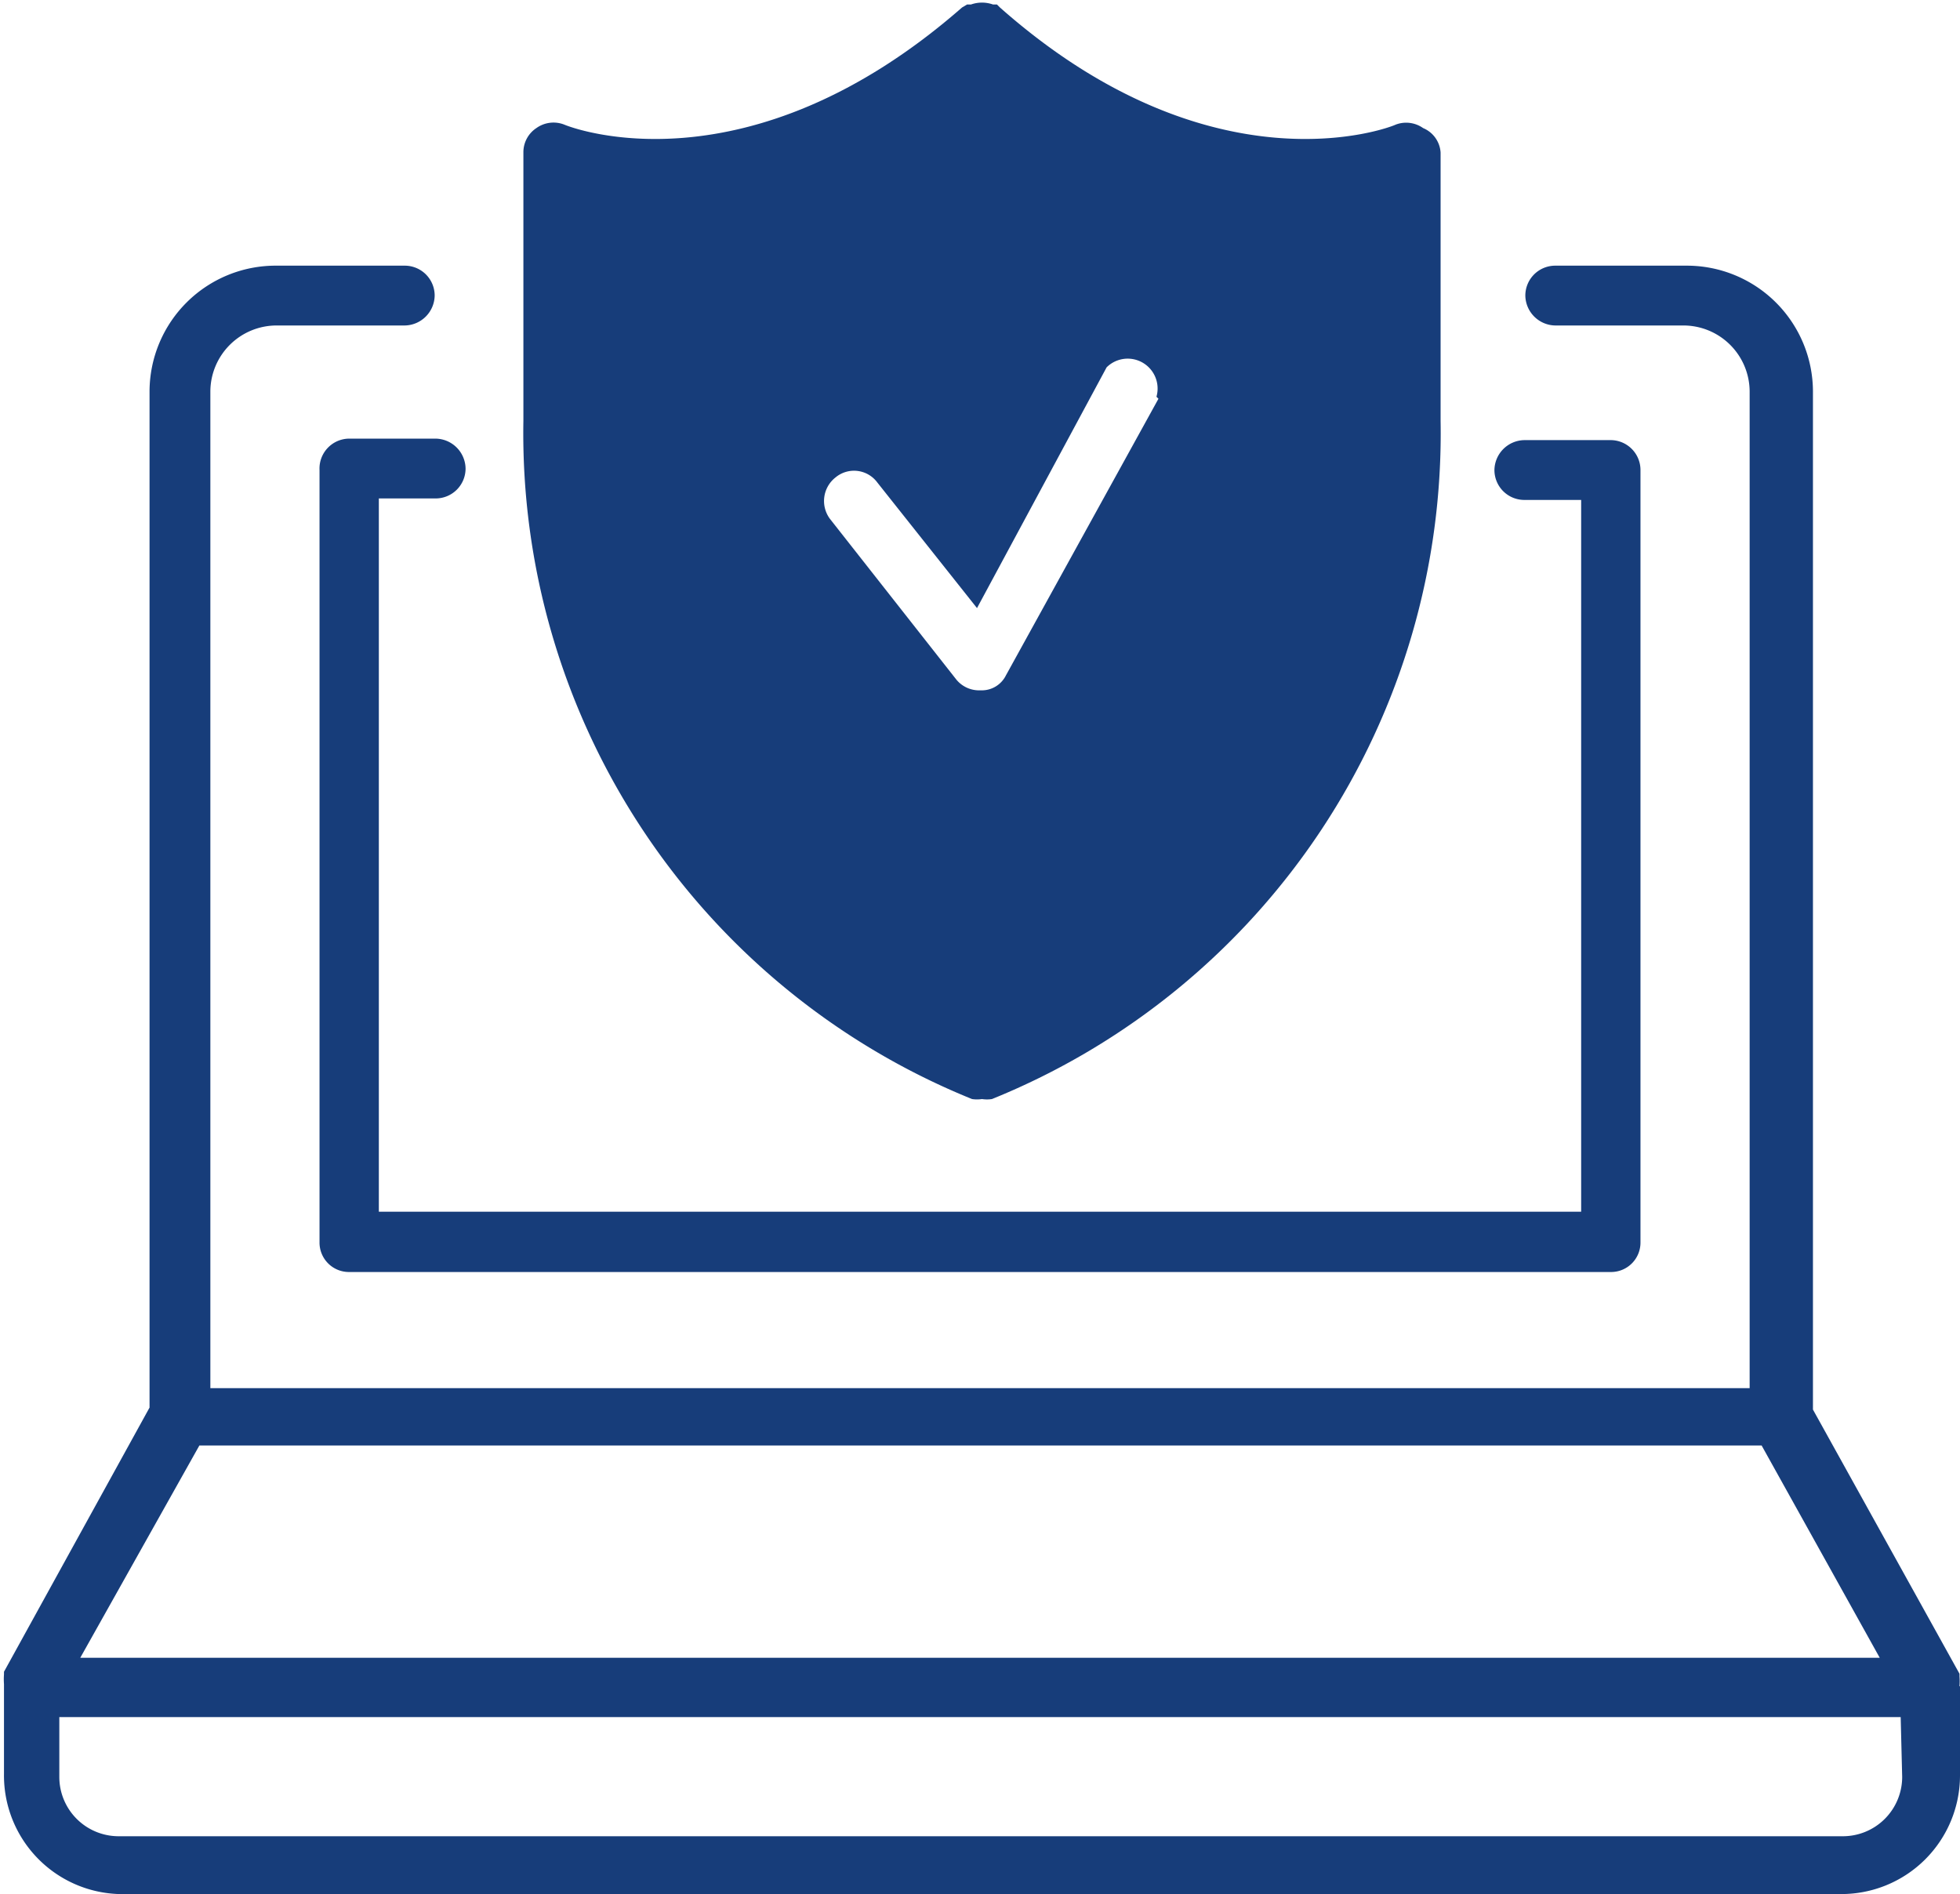
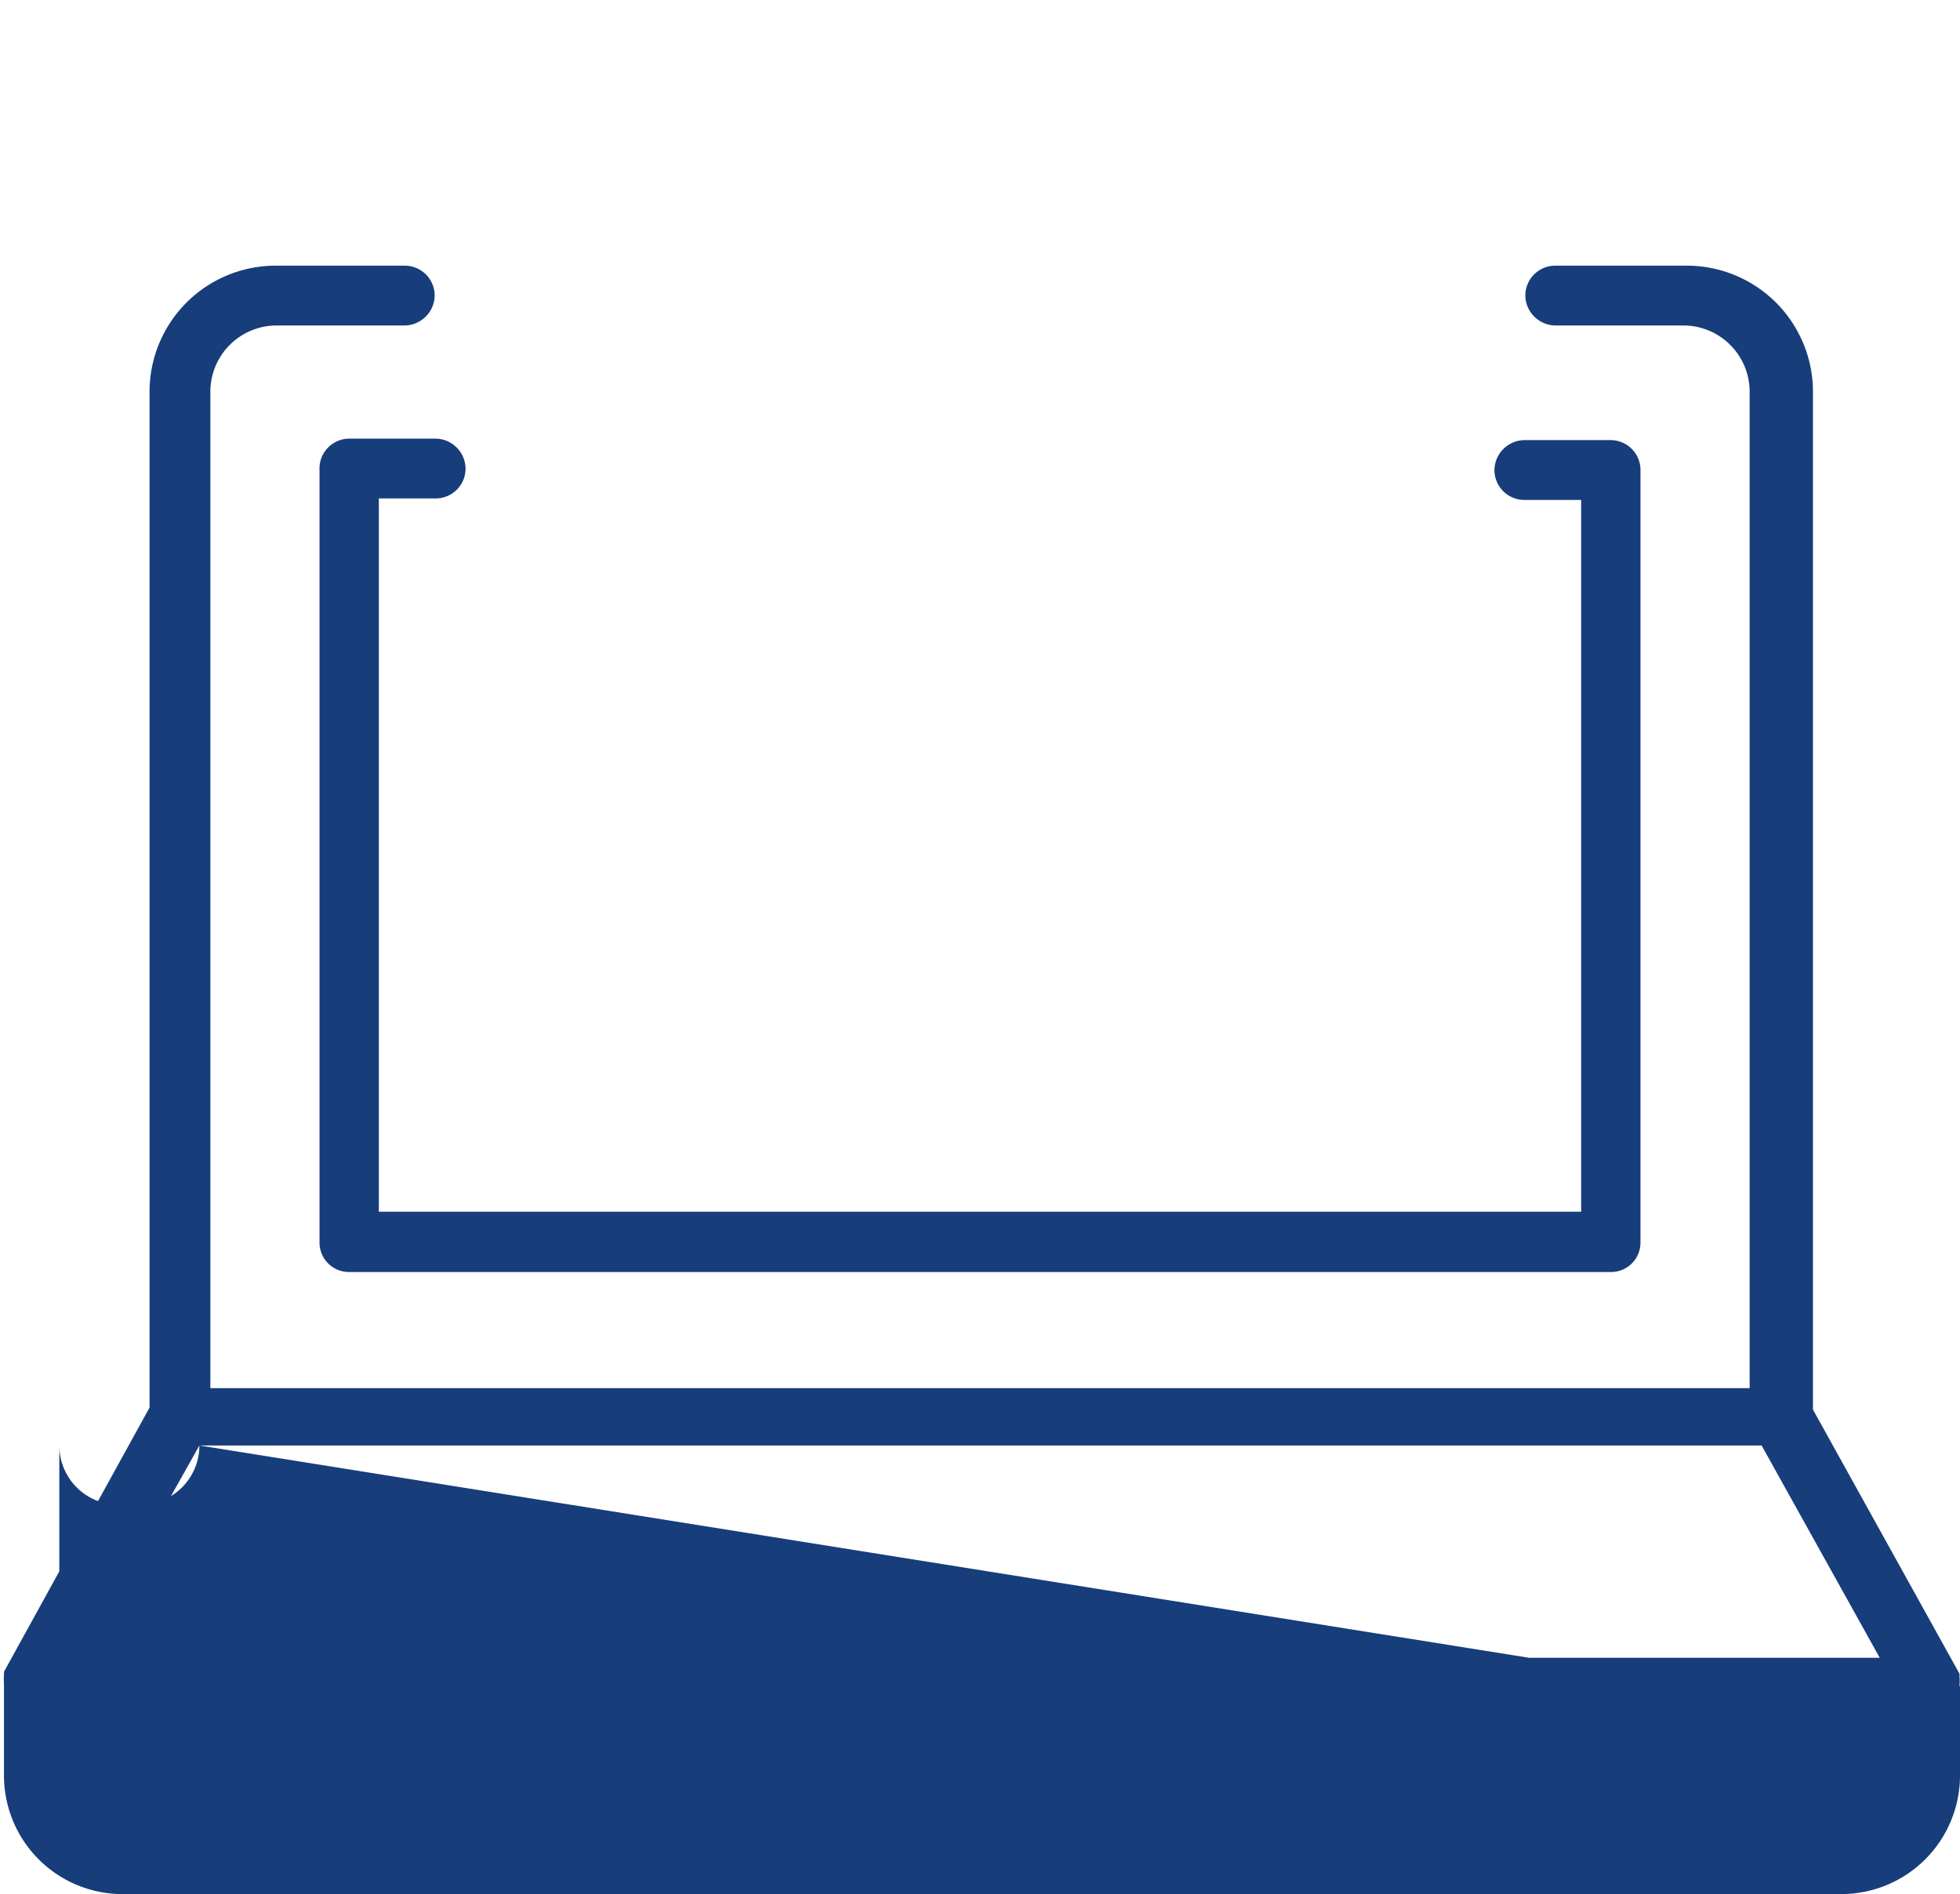
<svg xmlns="http://www.w3.org/2000/svg" id="layer_1" data-name="layer 1" viewBox="0 0 39.32 38">
  <defs>
    <style>.cls-1{fill:#173d7a;}</style>
  </defs>
  <path class="cls-1" d="M6.41,9.43V24.92a.59.59,0,0,0,.59.6H32.32a.59.59,0,0,0,.59-.6V9.43a.6.6,0,0,0-.59-.6H30.58a.61.61,0,0,0-.6.6.6.6,0,0,0,.6.6h1.14V24.31H7.6V10H8.74a.6.6,0,0,0,.6-.6.61.61,0,0,0-.6-.6H7A.6.6,0,0,0,6.41,9.43Z" />
-   <path class="cls-1" d="M39.31,33.83a1.38,1.38,0,0,0,0-.2s0,0,0-.05l0,0-2.94-5.3V7.85a2.53,2.53,0,0,0-2.53-2.52H31.2a.6.6,0,0,0-.6.6.61.61,0,0,0,.6.6h2.57A1.33,1.33,0,0,1,35.1,7.85v20H4.22v-20A1.33,1.33,0,0,1,5.55,6.53H8.12a.61.61,0,0,0,.6-.6.6.6,0,0,0-.6-.6H5.55A2.53,2.53,0,0,0,3,7.85V28.24L.08,33.54s0,0,0,0,0,0,0,.05a1.38,1.38,0,0,0,0,.2v1.8A2.38,2.38,0,0,0,2.39,38H36.93a2.38,2.38,0,0,0,2.39-2.37v-1.8ZM4,29H35.34l2.37,4.26H1.61Zm34.16,6.65a1.19,1.19,0,0,1-1.2,1.19H2.39a1.19,1.19,0,0,1-1.2-1.19V34.45H38.13Z" />
-   <path class="cls-1" d="M28.55,2.57A.59.59,0,0,0,28,2.5c-.14.07-3.69,1.41-7.94-2.35L20,.09l-.08,0a.66.66,0,0,0-.44,0l-.08,0-.1.06C15,3.91,11.48,2.57,11.32,2.5a.59.59,0,0,0-.56.07.58.58,0,0,0-.26.49V8.44a14.41,14.41,0,0,0,9,13.61.68.68,0,0,0,.2,0,.65.65,0,0,0,.2,0,14.41,14.41,0,0,0,9-13.61V3.06A.57.57,0,0,0,28.55,2.57ZM23.24,8l-3.06,5.55a.54.54,0,0,1-.47.3h-.05a.59.59,0,0,1-.47-.21l-2.54-3.23a.6.6,0,0,1,.11-.83.58.58,0,0,1,.84.1l2,2.52L22.2,7.37a.6.6,0,0,1,1,.59Z" />
+   <path class="cls-1" d="M39.31,33.83a1.38,1.38,0,0,0,0-.2s0,0,0-.05l0,0-2.94-5.3V7.85a2.53,2.53,0,0,0-2.53-2.52H31.2a.6.6,0,0,0-.6.6.61.61,0,0,0,.6.6h2.57A1.33,1.33,0,0,1,35.1,7.85v20H4.22v-20A1.33,1.33,0,0,1,5.55,6.53H8.12a.61.61,0,0,0,.6-.6.6.6,0,0,0-.6-.6H5.55A2.53,2.53,0,0,0,3,7.85V28.24L.08,33.54s0,0,0,0,0,0,0,.05a1.38,1.38,0,0,0,0,.2v1.8A2.38,2.38,0,0,0,2.39,38H36.93a2.38,2.38,0,0,0,2.39-2.37v-1.8ZM4,29H35.34l2.37,4.26H1.61Za1.19,1.19,0,0,1-1.2,1.19H2.39a1.19,1.19,0,0,1-1.2-1.19V34.45H38.13Z" />
</svg>